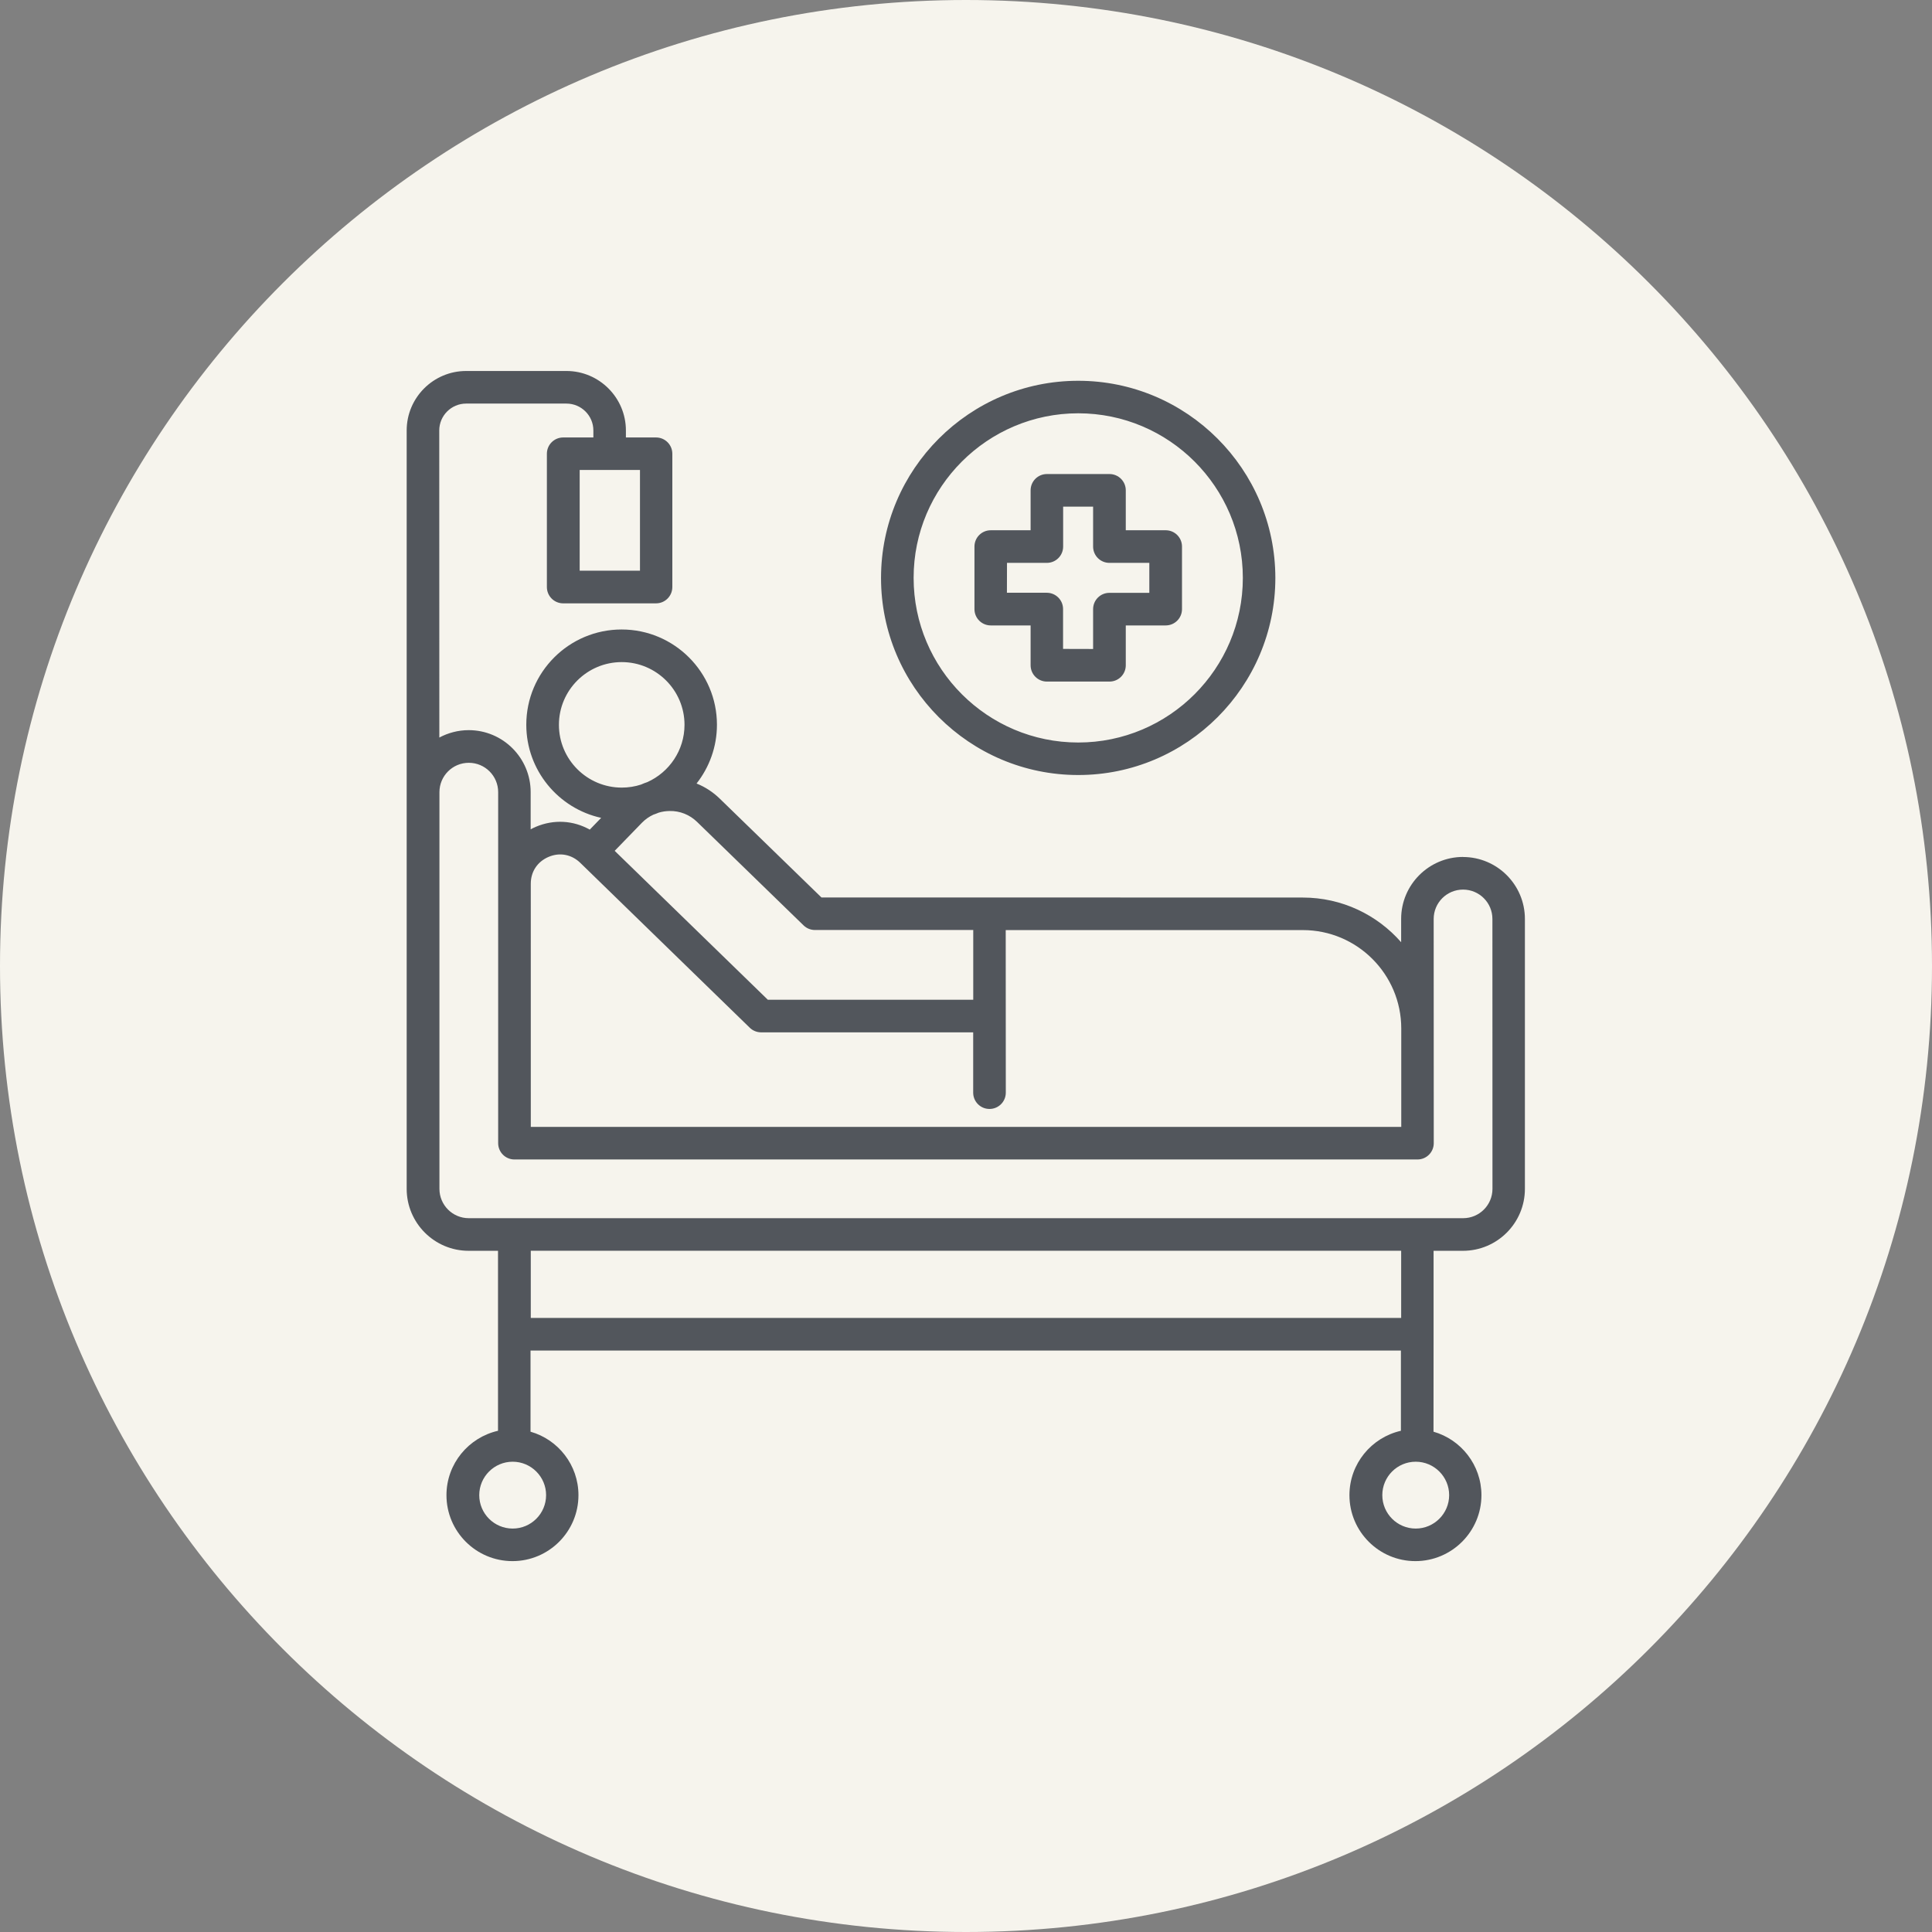
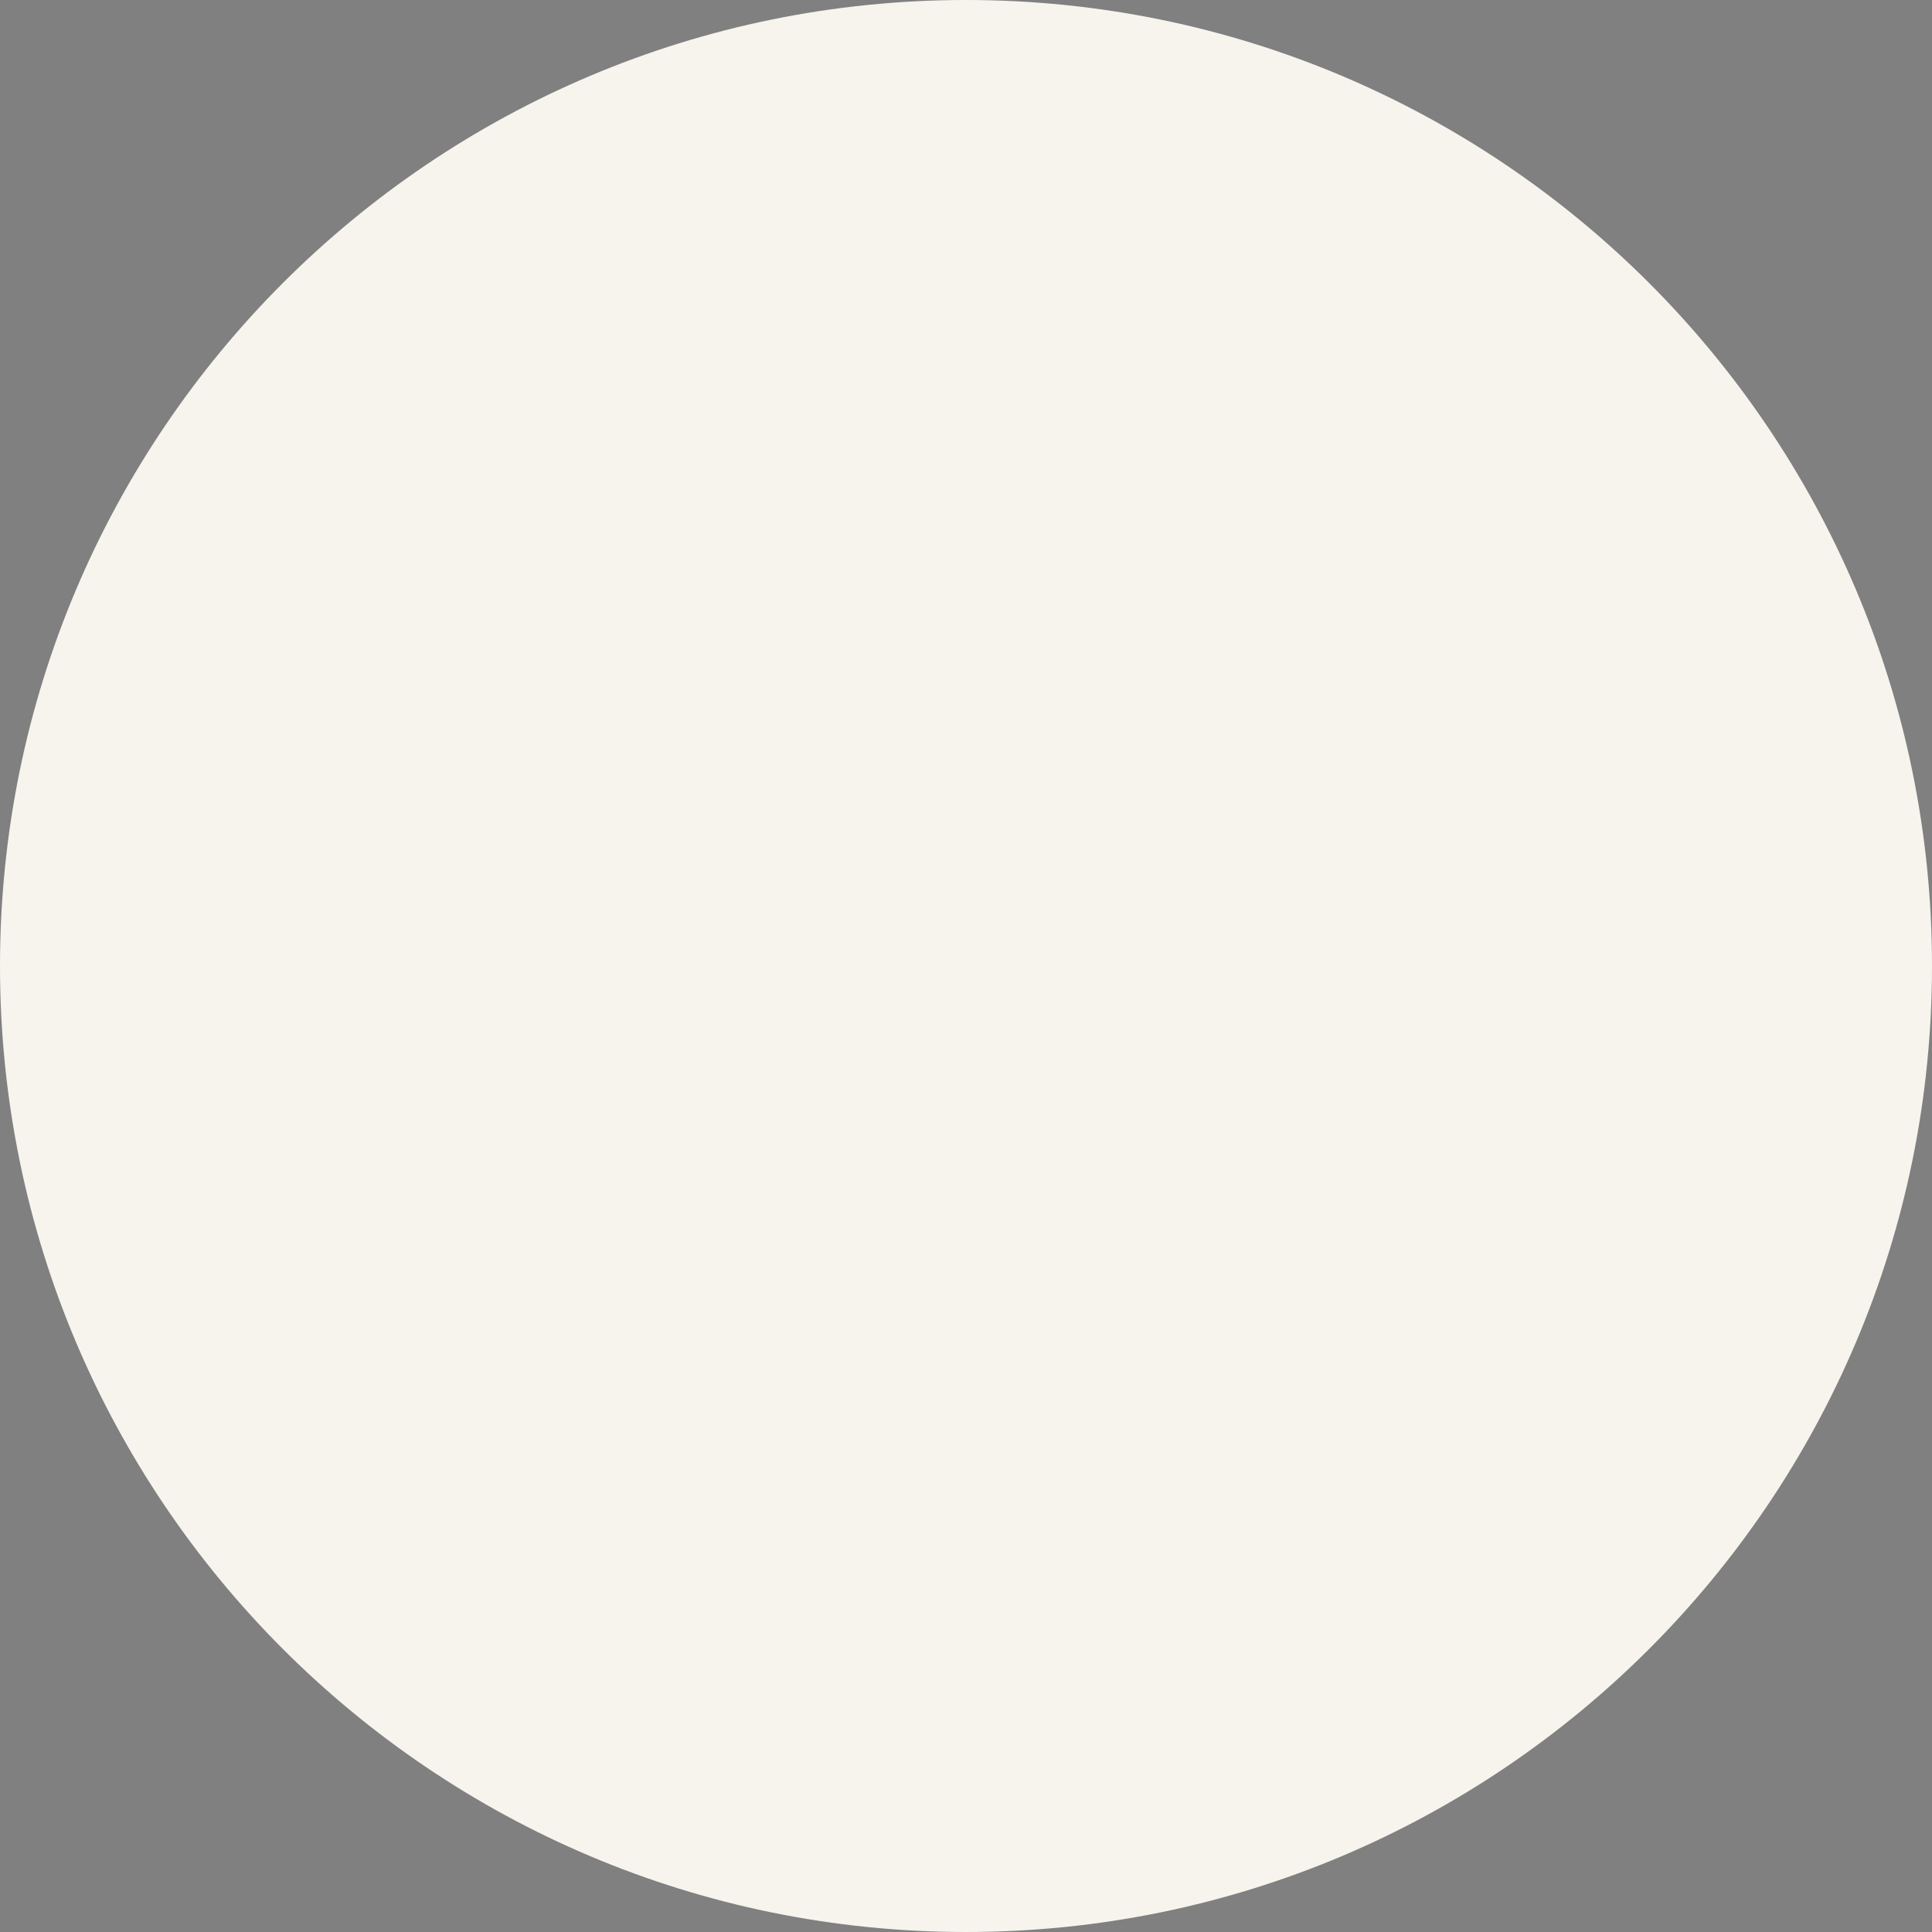
<svg xmlns="http://www.w3.org/2000/svg" width="100pt" height="100pt" version="1.1" viewBox="0 0 100 100">
  <rect x="0" y="0" width="100" height="100" fill="#808080" stroke="none" />
  <path d="m100 50c0 27.613-22.387 50-50 50s-50-22.387-50-50 22.387-50 50-50 50 22.387 50 50" fill="#f6f4ed" />
-   <path d="m75.73 44.355c-1.77 0-3.207 1.438-3.207 3.207v1.207c-1.242-1.418-3.062-2.312-5.094-2.312l-16.219-0.004h-8.691l-5.262-5.113c-0.352-0.344-0.762-0.609-1.203-0.785 0.66-0.84 1.055-1.898 1.055-3.043 0-2.719-2.215-4.93-4.934-4.93-2.723 0-4.934 2.211-4.934 4.93 0 2.359 1.664 4.336 3.875 4.82l-0.59 0.609c-0.848-0.477-1.855-0.543-2.793-0.145-0.09 0.039-0.18 0.082-0.266 0.129v-1.926c0-1.77-1.438-3.207-3.207-3.207-0.547 0-1.066 0.141-1.52 0.383l-0.004-15.895c0-0.766 0.625-1.391 1.391-1.391h5.191c0.77 0 1.395 0.625 1.395 1.391v0.363h-1.562c-0.465 0-0.844 0.375-0.844 0.844v6.898c0 0.465 0.375 0.844 0.844 0.844h4.805c0.465 0 0.844-0.375 0.844-0.844v-6.898c0-0.465-0.375-0.844-0.844-0.844h-1.559v-0.363c0-1.695-1.383-3.078-3.078-3.078h-5.191c-1.695 0-3.078 1.379-3.078 3.078v39.254c0 1.77 1.438 3.207 3.207 3.207h1.52v9.316c-1.523 0.344-2.668 1.707-2.668 3.332 0 1.883 1.531 3.414 3.418 3.414 1.883 0 3.414-1.531 3.414-3.414 0-1.559-1.051-2.879-2.481-3.285v-4.199h45.051v4.152c-1.523 0.344-2.664 1.707-2.664 3.332 0 1.883 1.531 3.414 3.414 3.414 1.883 0 3.418-1.531 3.418-3.414 0-1.559-1.055-2.879-2.481-3.285l0.004-5.043v-4.32h1.52c1.77 0 3.207-1.438 3.207-3.207v-13.969c0-1.77-1.438-3.207-3.207-3.207zm-42.605-20.031v5.215h-3.121v-5.215zm2.961 18.223 5.508 5.352c0.156 0.152 0.367 0.238 0.59 0.238h8.191v3.609h-10.633l-7.926-7.707 1.41-1.453c0.172-0.176 0.371-0.316 0.59-0.418 0.094-0.031 0.184-0.066 0.277-0.105 0.18-0.055 0.367-0.082 0.559-0.086 0.543-0.012 1.051 0.195 1.434 0.57zm-7.156-5.031c0-1.789 1.457-3.246 3.25-3.246 1.793 0 3.25 1.457 3.25 3.246 0 1.32-0.793 2.457-1.922 2.965-0.113 0.035-0.223 0.082-0.332 0.129-0.312 0.102-0.648 0.156-0.992 0.156-1.797 0-3.254-1.457-3.254-3.25zm-1.457 8.227c0-0.629 0.344-1.145 0.922-1.391 0.574-0.246 1.191-0.129 1.641 0.309l8.773 8.535c0.156 0.152 0.367 0.238 0.59 0.238h10.973v3.121c0 0.465 0.375 0.844 0.844 0.844 0.465 0 0.844-0.375 0.844-0.844l-0.004-8.414h15.379c2.809 0 5.094 2.285 5.094 5.094v5.094h-45.055zm0.793 31.645c0 0.953-0.773 1.73-1.73 1.73-0.953 0-1.73-0.773-1.73-1.73 0-0.953 0.777-1.73 1.73-1.73s1.73 0.777 1.73 1.73zm-0.793-9.172v-3.477h45.051v3.477zm47.535 9.172c0 0.953-0.777 1.73-1.73 1.73s-1.73-0.773-1.73-1.73c0-0.953 0.773-1.73 1.73-1.73 0.953 0 1.73 0.777 1.73 1.73zm2.242-15.855c0 0.84-0.68 1.52-1.52 1.52h-51.465c-0.84 0-1.52-0.68-1.52-1.52v-20.531c0-0.84 0.68-1.52 1.52-1.52s1.52 0.68 1.52 1.52v18.168c0 0.465 0.375 0.844 0.844 0.844h46.738c0.465 0 0.844-0.375 0.844-0.844l-0.004-11.605c0-0.84 0.68-1.52 1.52-1.52 0.84 0 1.52 0.68 1.52 1.52zm-21.441-21.418c5.625 0 10.203-4.578 10.203-10.203-0.004-5.625-4.578-10.203-10.203-10.203-5.629 0-10.207 4.578-10.207 10.203-0.004 5.625 4.578 10.203 10.207 10.203zm0-18.723c4.699 0 8.52 3.82 8.52 8.52 0 4.699-3.82 8.52-8.52 8.52-4.699 0-8.52-3.82-8.52-8.52-0.004-4.695 3.82-8.52 8.52-8.52zm-4.527 10.98h2.062v2.062c0 0.465 0.375 0.844 0.844 0.844h3.238c0.465 0 0.844-0.375 0.844-0.844v-2.062h2.066c0.465 0 0.844-0.375 0.844-0.844v-3.238c0-0.465-0.375-0.844-0.844-0.844h-2.066v-2.066c0-0.465-0.375-0.844-0.844-0.844h-3.238c-0.465 0-0.844 0.375-0.844 0.844v2.066h-2.062c-0.465 0-0.844 0.375-0.844 0.844v3.238c0 0.469 0.379 0.844 0.844 0.844zm0.84-3.238h2.062c0.465 0 0.844-0.375 0.844-0.844v-2.066h1.551v2.066c0 0.465 0.375 0.844 0.844 0.844h2.066v1.551h-2.066c-0.465 0-0.844 0.375-0.844 0.844v2.062l-1.555-0.004v-2.062c0-0.465-0.375-0.844-0.844-0.844h-2.062z" fill="#52565c" />
</svg>